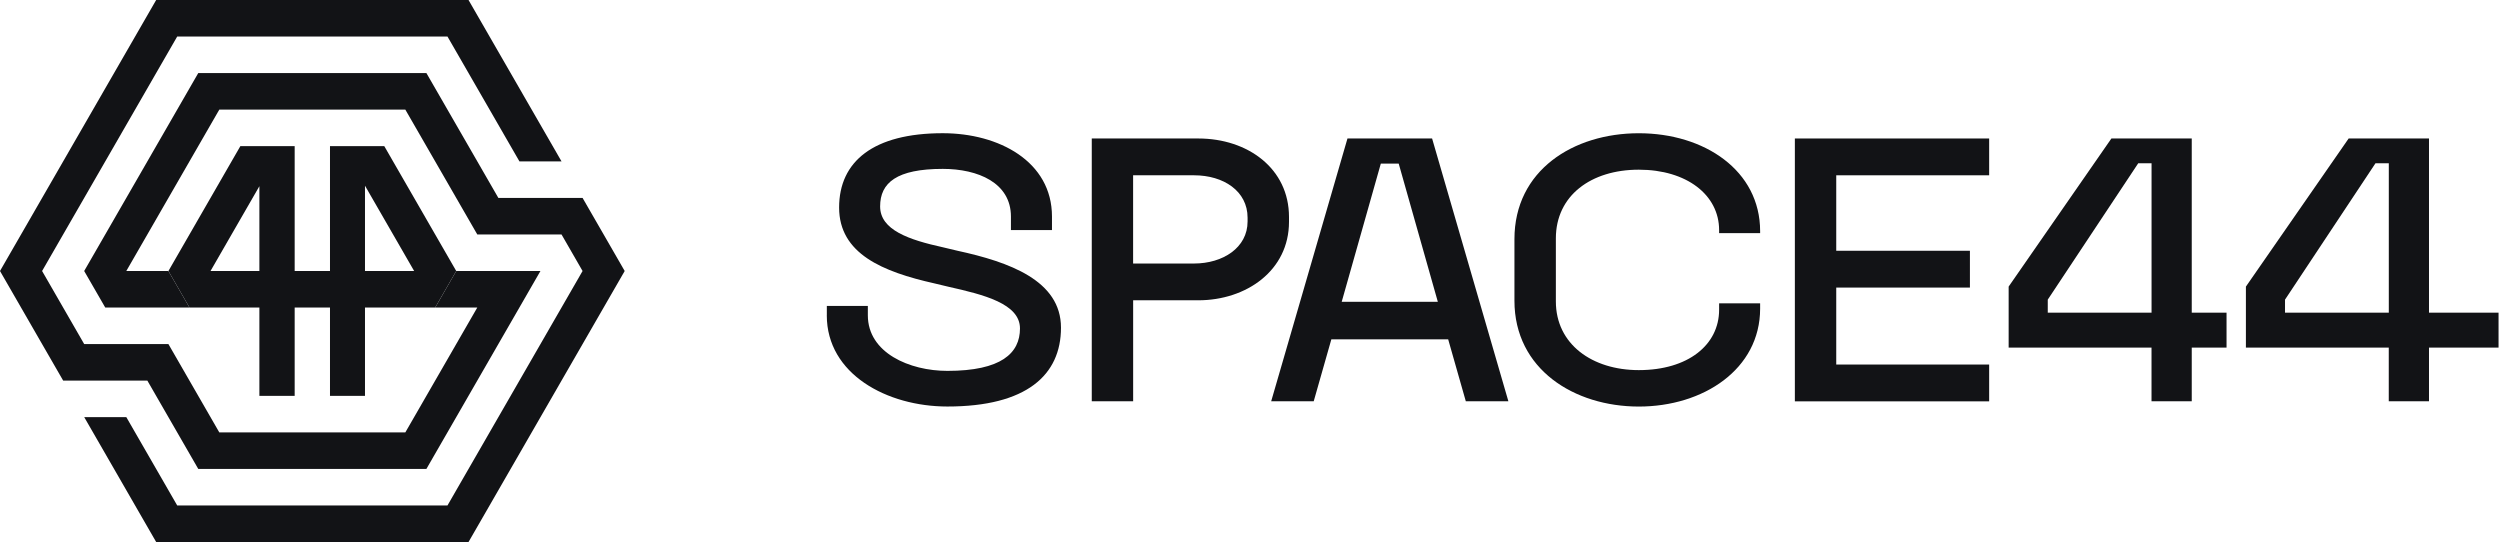
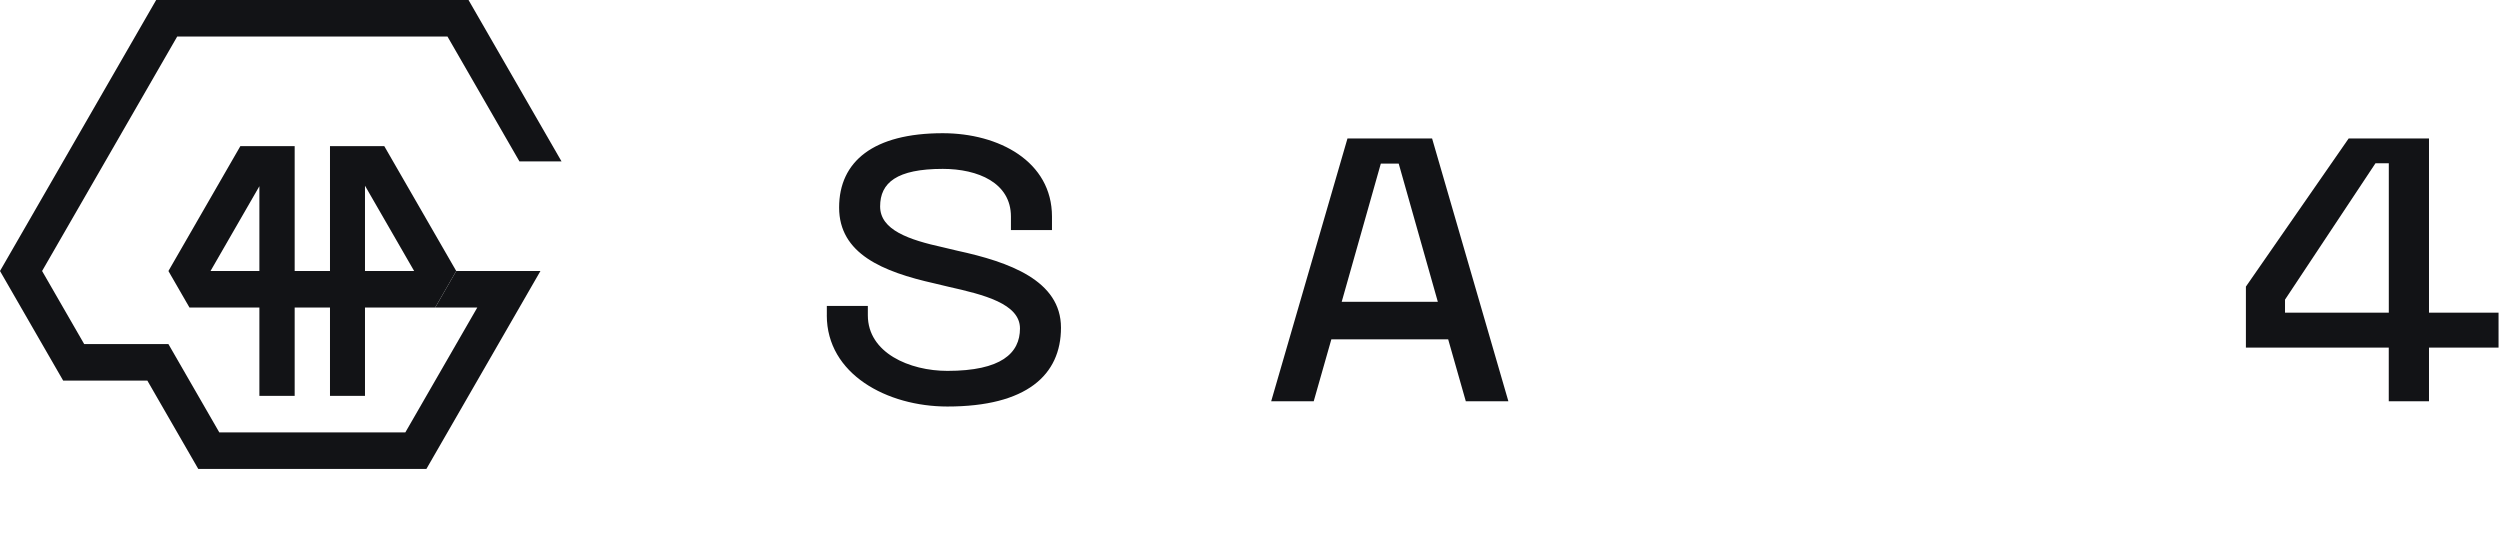
<svg xmlns="http://www.w3.org/2000/svg" width="705" height="153" viewBox="0 0 705 153" fill="none">
  <path d="M128.658 76.423H152.406L120.244 132.237H55.91C51.187 124.036 46.341 115.646 41.553 107.33H17.813L11.87 97.025L0 76.423C14.65 51.006 44.041 0 44.041 0H132.122L158.349 45.509H146.479L126.187 10.297H49.975L11.87 76.423L23.74 97.025H47.488C51.317 103.681 61.845 121.94 61.845 121.94H114.301L134.593 86.728H122.723L128.658 76.423Z" fill="#121316" />
-   <path d="M176.163 76.424L132.122 152.847H44.041L23.748 117.627H35.618L49.976 142.542H126.187L164.285 76.424L158.35 66.119H134.594L114.301 30.907H61.846L35.618 76.424H47.488C47.7 76.794 47.927 77.18 48.163 77.591L48.895 78.856L49.277 79.522L51.252 82.949L52.399 84.937L53.106 86.162L53.431 86.721L29.683 86.729L23.74 76.424L55.911 20.602H120.244L140.537 55.814H164.285L170.228 66.119L176.163 76.424Z" fill="#121316" />
  <path d="M108.366 41.211H93.057V76.423H83.098V41.211H67.781L47.496 76.423L48.163 77.59L48.895 78.856L49.277 79.521L51.252 82.948L52.398 84.937L53.106 86.161L53.431 86.72H73.146V111.635H83.098V86.72H93.057V111.635H102.927V86.72H122.724L128.658 76.423L108.366 41.211ZM73.146 76.423H59.366L73.146 52.51V76.423ZM102.927 76.423V52.37L116.789 76.423H102.927Z" fill="#121316" />
  <path d="M233.167 88.916V86.265H244.732V88.916C244.732 99.501 256.475 104.588 267.169 104.588C282.323 104.588 287.633 99.614 287.633 92.626C287.633 85.638 277.432 83.1 267.494 80.87L263.496 79.914C248.898 76.636 236.63 71.549 236.63 58.528C236.63 45.508 246.316 37.564 265.868 37.564C281.651 37.564 296.658 45.508 296.658 61.067V64.879H285.083V61.067C285.083 51.54 275.774 47.625 265.868 47.625C252.865 47.625 248.195 51.54 248.195 58.21C248.195 64.879 256.349 67.633 265.972 69.751L269.981 70.706C284.579 73.882 299.198 79.071 299.198 92.41C299.198 105.75 289.501 114.639 267.158 114.639C250.189 114.639 233.156 105.534 233.156 88.916H233.167Z" fill="#121316" />
-   <path d="M307.867 39.054H337.923C351.871 39.054 363.498 47.522 363.498 61.18V62.557C363.498 76.317 351.44 84.682 337.923 84.682H319.548V113.159H307.878V39.054H307.867ZM336.727 74.313C344.839 74.313 351.818 69.863 351.818 62.454V61.395C351.818 53.883 345.049 49.433 336.727 49.433H319.537V74.313H336.727Z" fill="#121316" />
  <path d="M379.986 39.054H403.851L425.364 113.159H413.359L408.384 95.689H375.442L370.468 113.159H358.473L379.986 39.054ZM405.467 85.104L394.437 46.145H389.389L378.36 85.104H405.467Z" fill="#121316" />
-   <path d="M427.072 84.785V67.428C427.072 48.056 443.654 37.574 462.145 37.574C480.636 37.574 496.357 48.056 496.357 65.208V65.742H484.792V64.9C484.792 54.952 475.62 47.851 462.145 47.851C448.67 47.851 438.753 55.157 438.753 67.222V85.001C438.753 97.066 448.995 104.372 462.145 104.372C476.008 104.372 484.792 97.281 484.792 87.334V85.535H496.357V87.015C496.357 104.167 480.3 114.649 462.145 114.649C443.989 114.649 427.072 104.167 427.072 84.795V84.785Z" fill="#121316" />
-   <path d="M506.15 39.054H560.942V49.433H517.82V70.716H555.516V81.096H517.82V102.8H560.942V113.18H506.15V39.054Z" fill="#121316" />
-   <path d="M606.738 98.021H566.439V80.818L595.415 39.054H618.072V88.176H627.885V98.021H618.072V113.159H606.728V98.021H606.738ZM606.738 88.176V46.042H602.981L577.469 84.497V88.176H606.738Z" fill="#121316" />
  <path d="M673.643 98.021H633.344V80.818L662.319 39.054H684.977V88.176H704.591V98.021H684.977V113.159H673.632V98.021H673.643ZM673.643 88.176V46.042H669.886L644.373 84.497V88.176H673.643Z" fill="#121316" />
</svg>